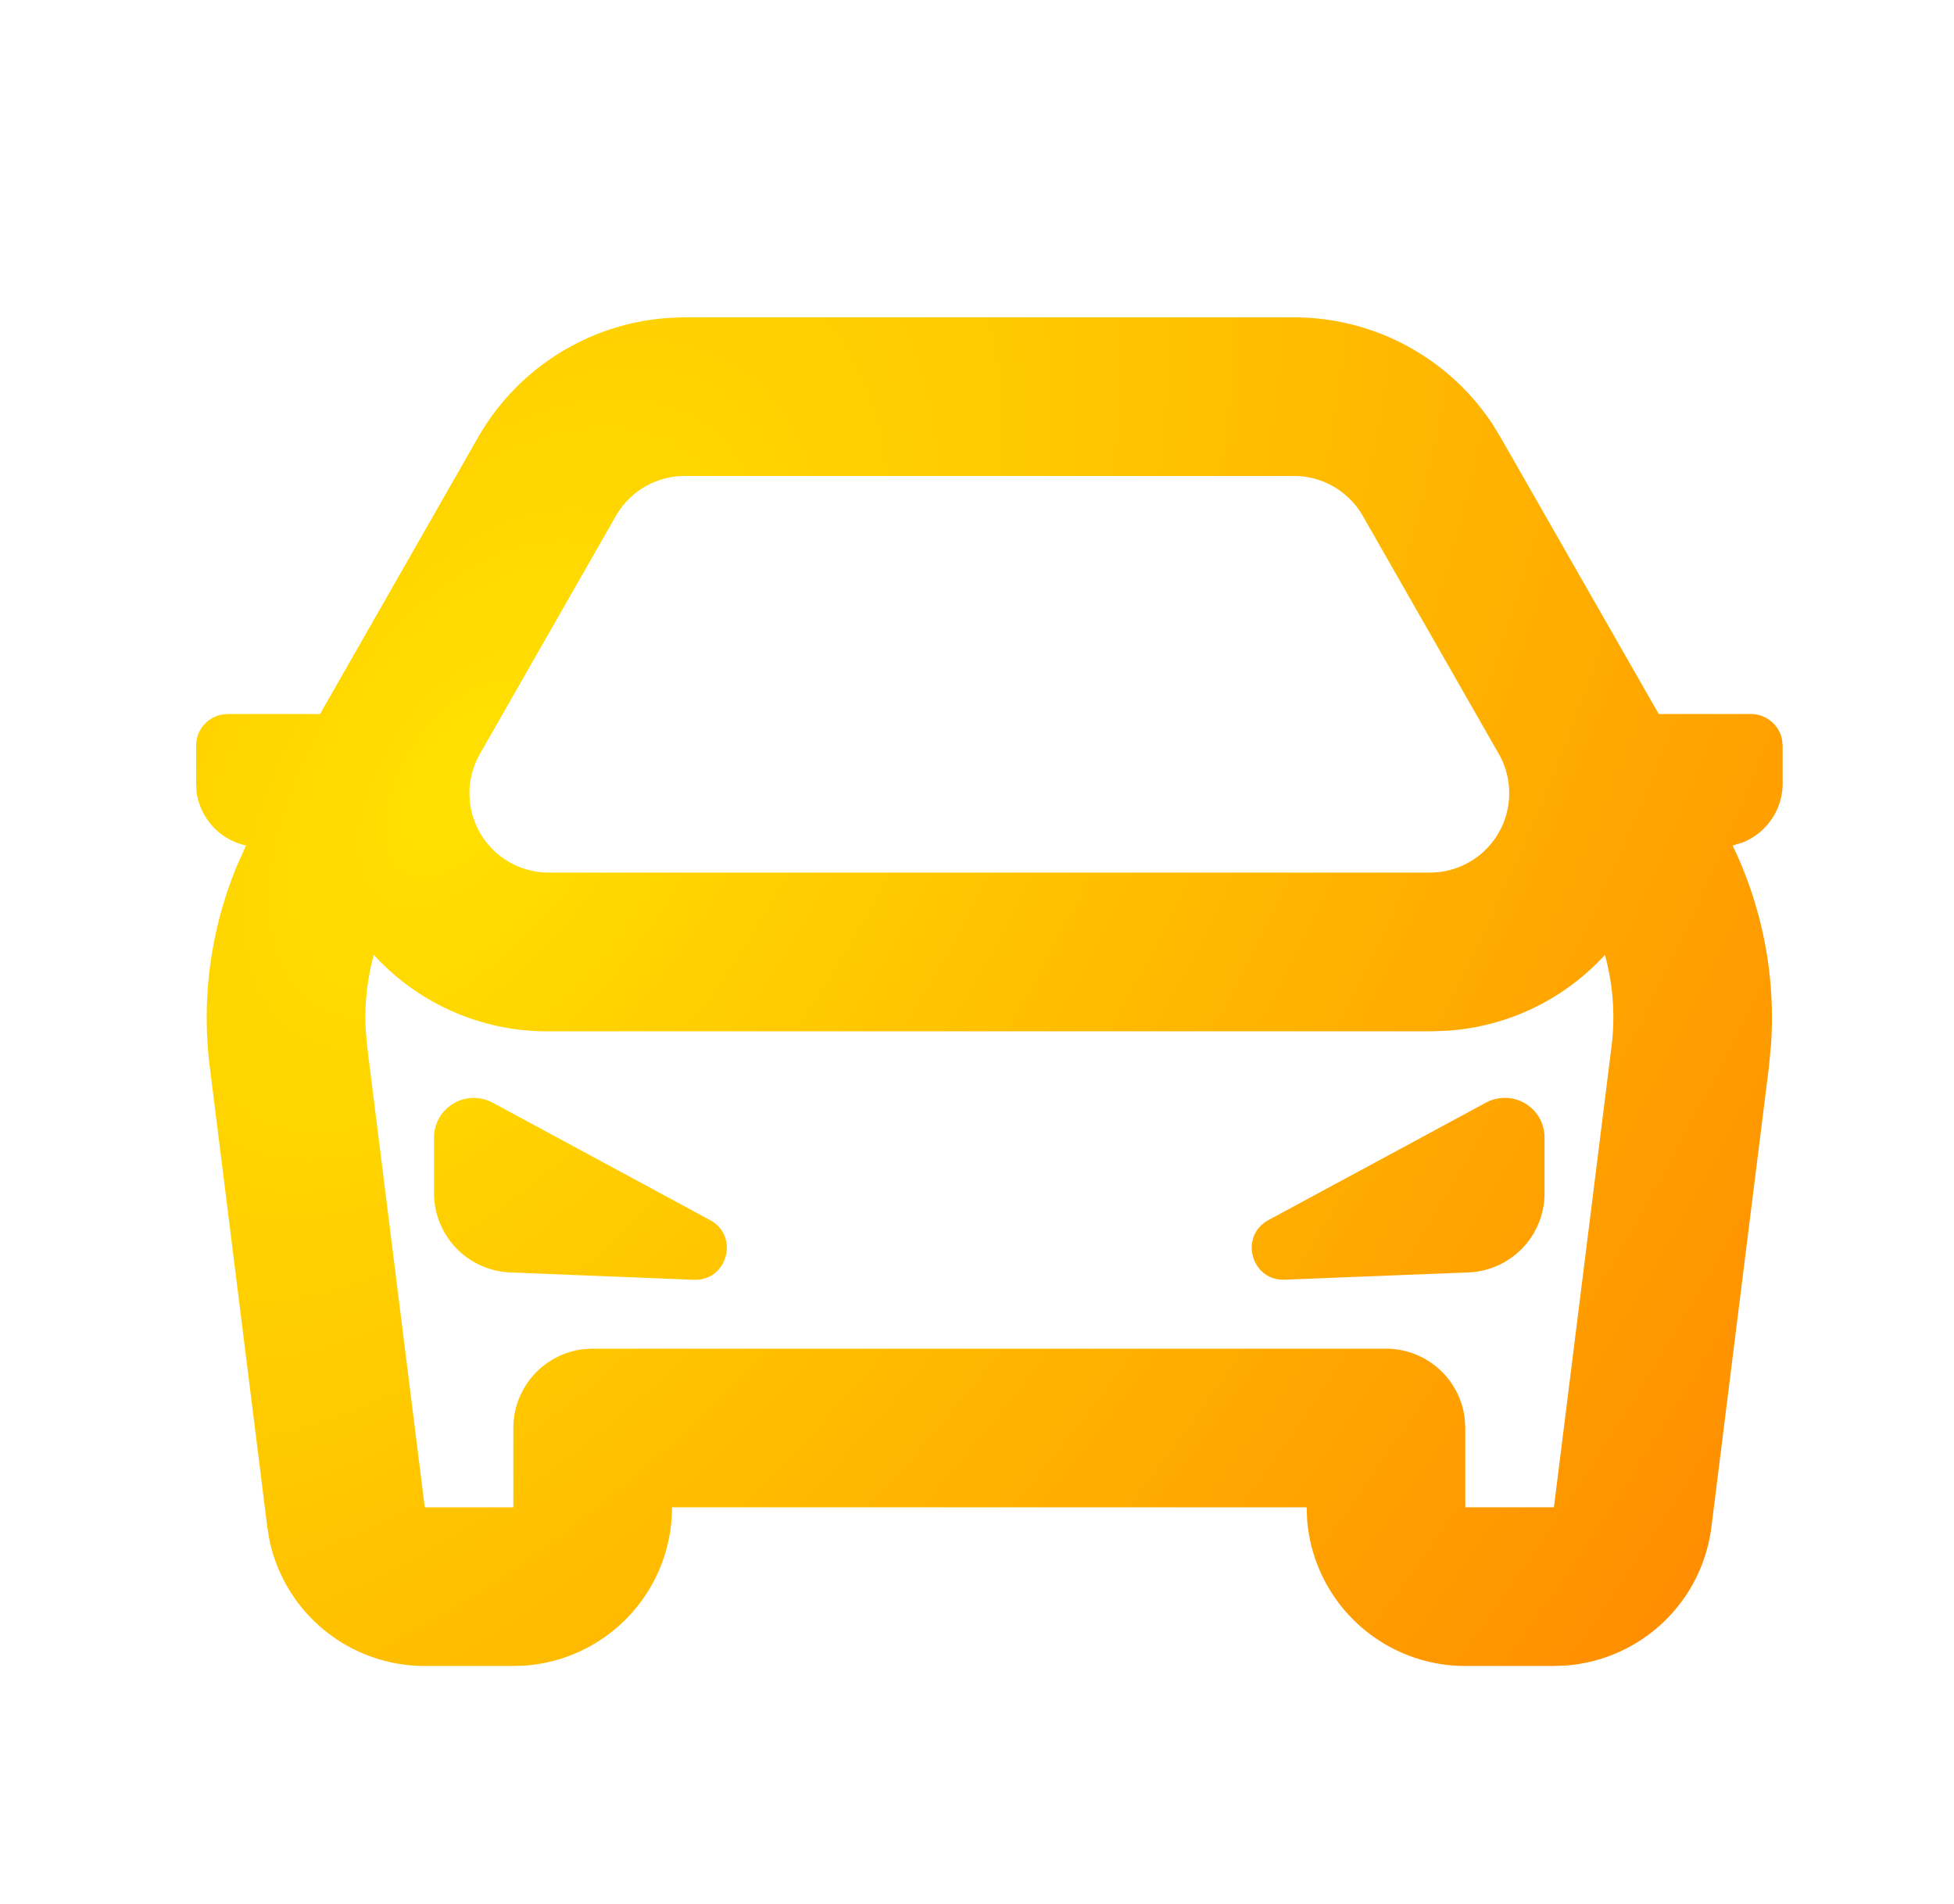
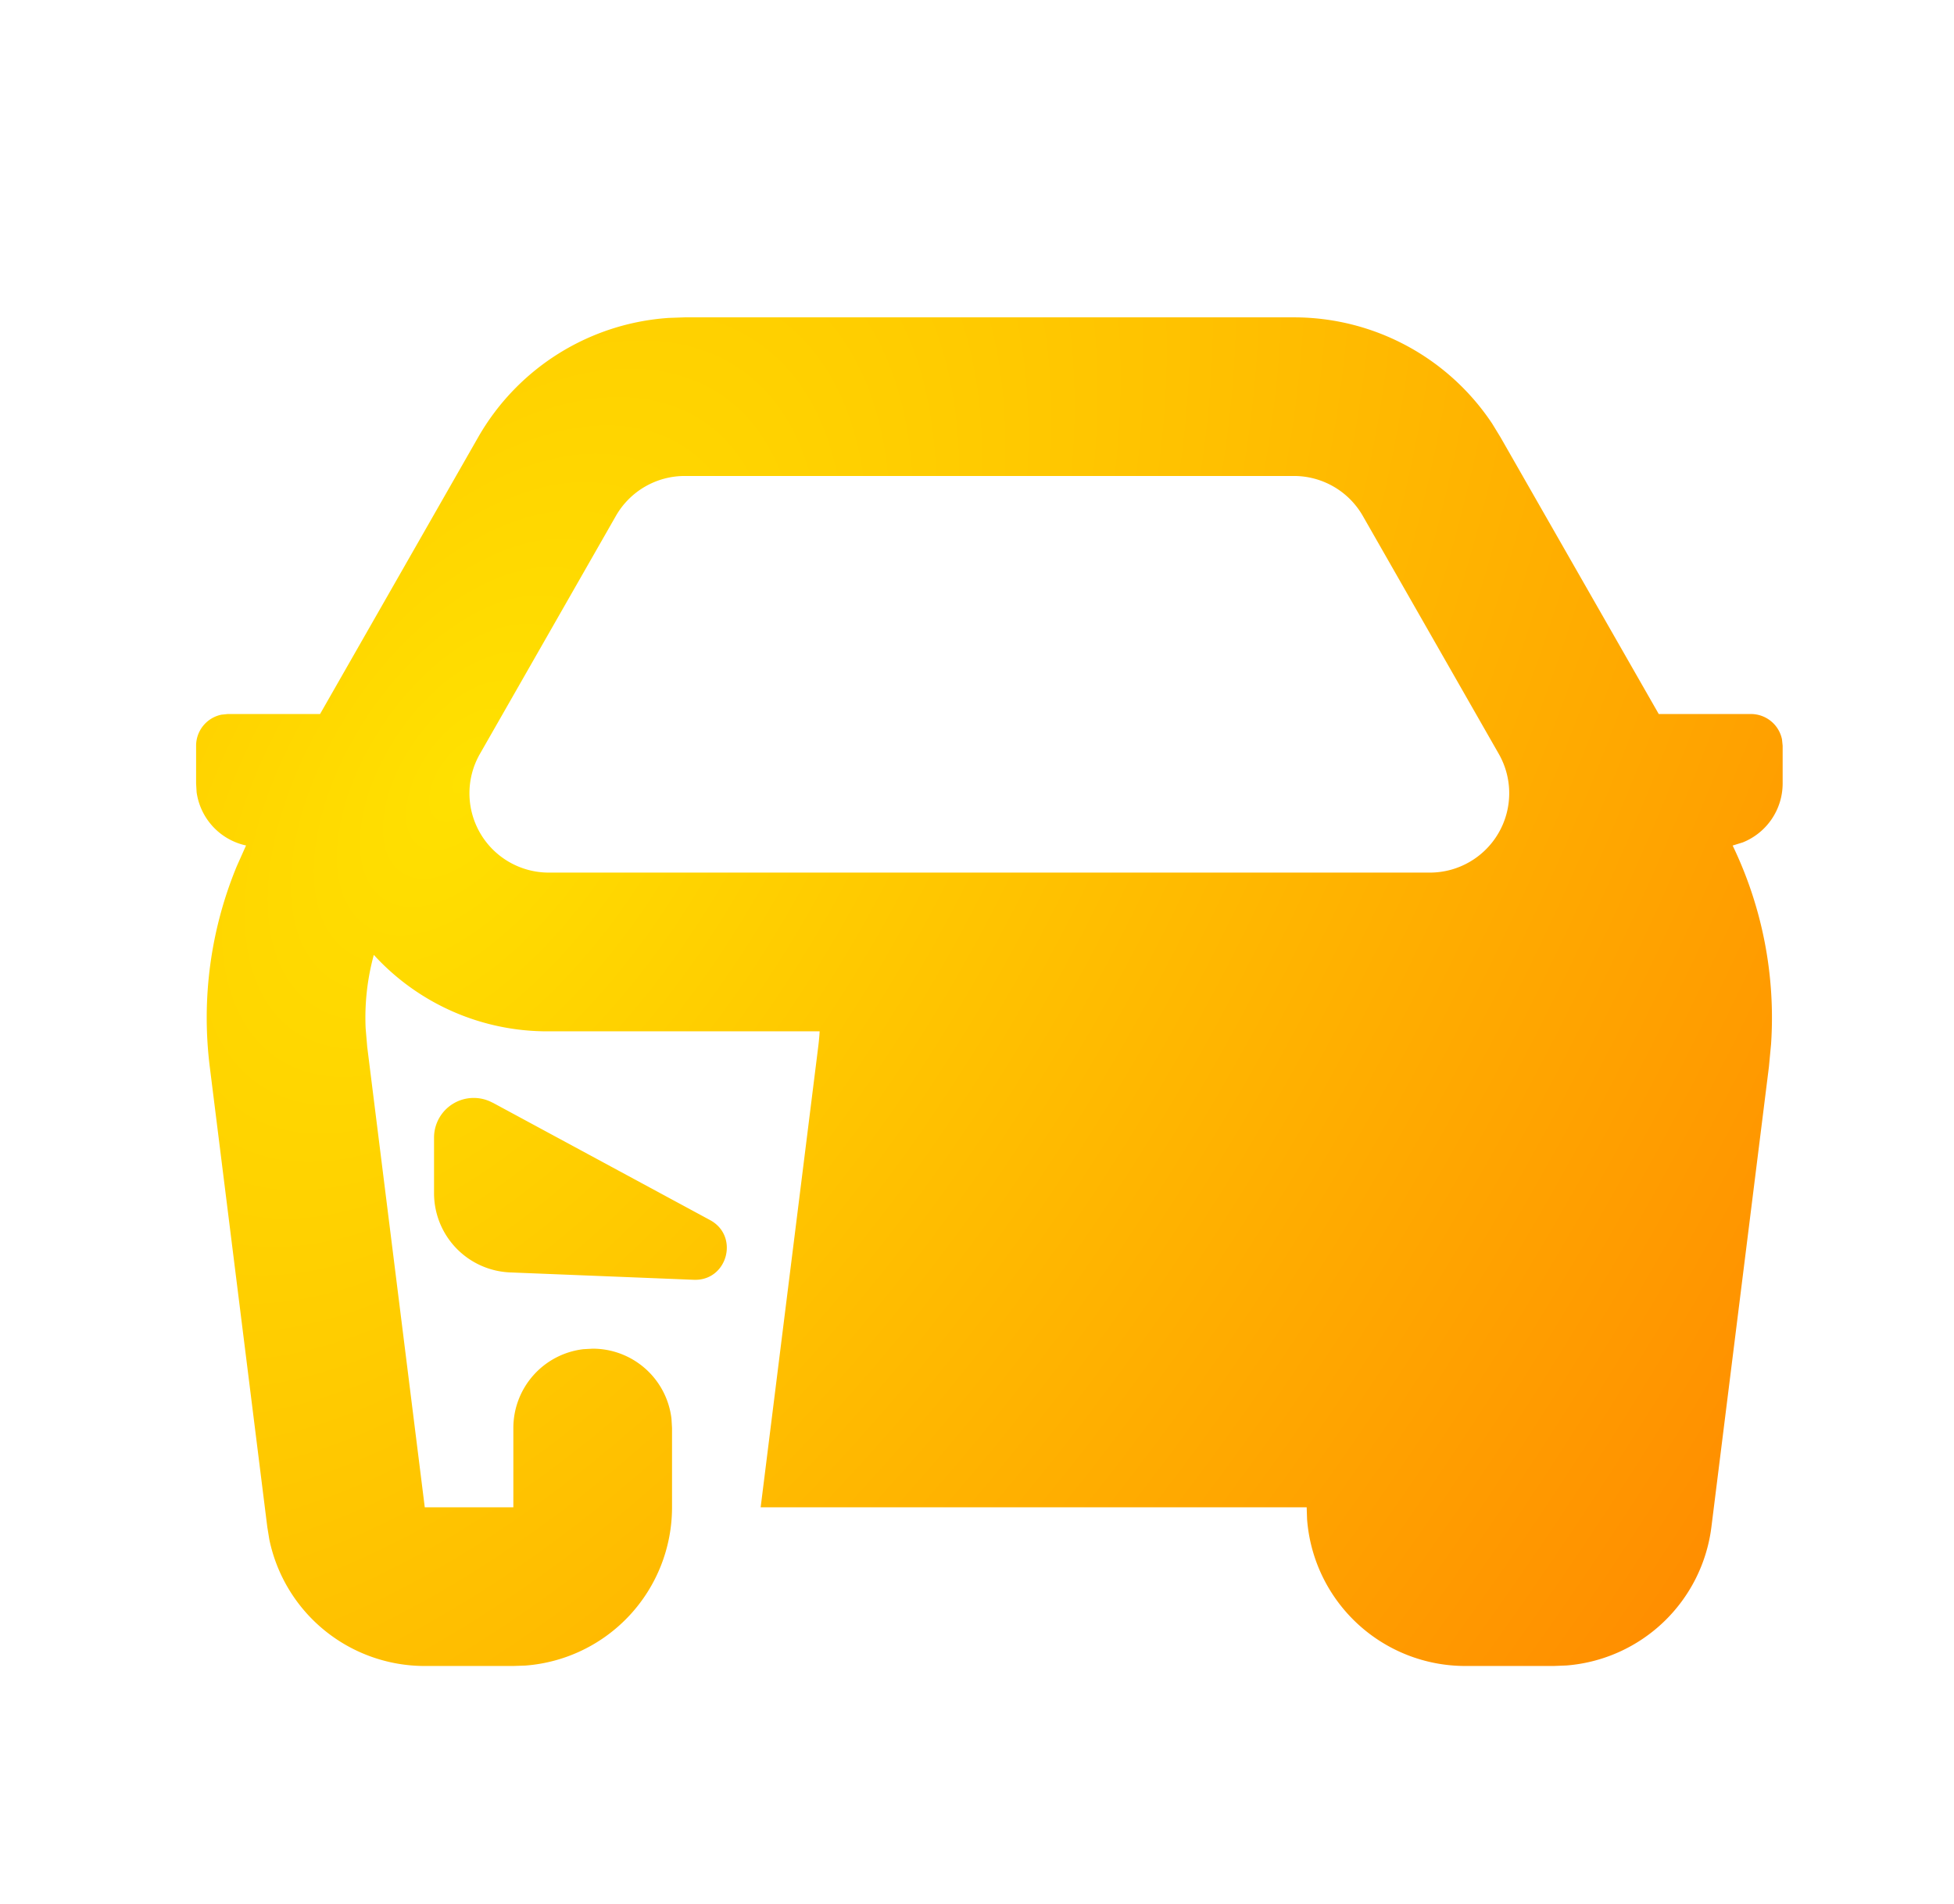
<svg xmlns="http://www.w3.org/2000/svg" width="39" height="38" fill="none">
-   <path d="M25.826 6.334a4.75 4.75 0 013.957 2.122l.166.272 3.158 5.523h1.84a.633.633 0 01.62.506l.013.127v.752a1.268 1.268 0 01-.795 1.177l-.203.063a7.917 7.917 0 01.767 3.961l-.043.455-1.148 9.185a3.167 3.167 0 01-2.893 2.764l-.25.01h-1.769a3.167 3.167 0 01-3.158-2.93l-.008-.237H13.413a3.167 3.167 0 01-2.93 3.159l-.237.008H8.478a3.167 3.167 0 01-3.103-2.527l-.04-.247-1.148-9.184a7.916 7.916 0 01.538-4.002l.186-.417-.038-.008a1.267 1.267 0 01-.949-1.057l-.01-.173v-.752a.633.633 0 01.506-.62l.126-.013h1.842l3.155-5.523a4.75 4.75 0 013.807-2.383l.316-.011h12.16zm6.207 12.724a4.676 4.676 0 01-3.167 1.515l-.326.011H10.953a4.686 4.686 0 01-3.492-1.526 4.75 4.75 0 00-.163 1.469l.032.372 1.148 9.185h1.768v-1.583a1.584 1.584 0 011.399-1.573l.185-.01h15.833a1.583 1.583 0 011.572 1.397l.011.186v1.583h1.769l1.148-9.185a4.71 4.71 0 00-.13-1.841zM9.83 22.006l4.343 2.346c.59.32.345 1.218-.326 1.191l-3.664-.147a1.583 1.583 0 01-1.52-1.582v-1.108a.792.792 0 011.169-.697l-.002-.003zm20.998.697v1.11a1.583 1.583 0 01-1.52 1.583l-3.664.145c-.671.027-.918-.87-.326-1.19l4.342-2.344a.792.792 0 011.168.695zM25.826 9.5h-12.16a1.583 1.583 0 00-1.374.798l-2.714 4.75a1.583 1.583 0 001.375 2.368H28.54a1.584 1.584 0 001.375-2.368l-2.714-4.75a1.584 1.584 0 00-1.375-.798z" fill="url(#paint0_radial_5858_27024)" />
+   <path d="M25.826 6.334a4.75 4.75 0 013.957 2.122l.166.272 3.158 5.523h1.84a.633.633 0 01.62.506l.013.127v.752a1.268 1.268 0 01-.795 1.177l-.203.063a7.917 7.917 0 01.767 3.961l-.043.455-1.148 9.185a3.167 3.167 0 01-2.893 2.764l-.25.01h-1.769a3.167 3.167 0 01-3.158-2.93l-.008-.237H13.413a3.167 3.167 0 01-2.93 3.159l-.237.008H8.478a3.167 3.167 0 01-3.103-2.527l-.04-.247-1.148-9.184a7.916 7.916 0 01.538-4.002l.186-.417-.038-.008a1.267 1.267 0 01-.949-1.057l-.01-.173v-.752a.633.633 0 01.506-.62l.126-.013h1.842l3.155-5.523a4.75 4.75 0 013.807-2.383l.316-.011h12.16zm6.207 12.724a4.676 4.676 0 01-3.167 1.515l-.326.011H10.953a4.686 4.686 0 01-3.492-1.526 4.75 4.75 0 00-.163 1.469l.032.372 1.148 9.185h1.768v-1.583a1.584 1.584 0 011.399-1.573l.185-.01a1.583 1.583 0 011.572 1.397l.011.186v1.583h1.769l1.148-9.185a4.71 4.71 0 00-.13-1.841zM9.83 22.006l4.343 2.346c.59.32.345 1.218-.326 1.191l-3.664-.147a1.583 1.583 0 01-1.52-1.582v-1.108a.792.792 0 011.169-.697l-.002-.003zm20.998.697v1.11a1.583 1.583 0 01-1.52 1.583l-3.664.145c-.671.027-.918-.87-.326-1.19l4.342-2.344a.792.792 0 011.168.695zM25.826 9.5h-12.16a1.583 1.583 0 00-1.374.798l-2.714 4.75a1.583 1.583 0 001.375 2.368H28.54a1.584 1.584 0 001.375-2.368l-2.714-4.75a1.584 1.584 0 00-1.375-.798z" fill="url(#paint0_radial_5858_27024)" />
  <defs>
    <radialGradient id="paint0_radial_5858_27024" cx="0" cy="0" r="1" gradientUnits="userSpaceOnUse" gradientTransform="rotate(34.071 -20.54 22.7) scale(31.857 56.224)">
      <stop stop-color="#FFE100" />
      <stop offset="1" stop-color="#F80" />
    </radialGradient>
  </defs>
</svg>